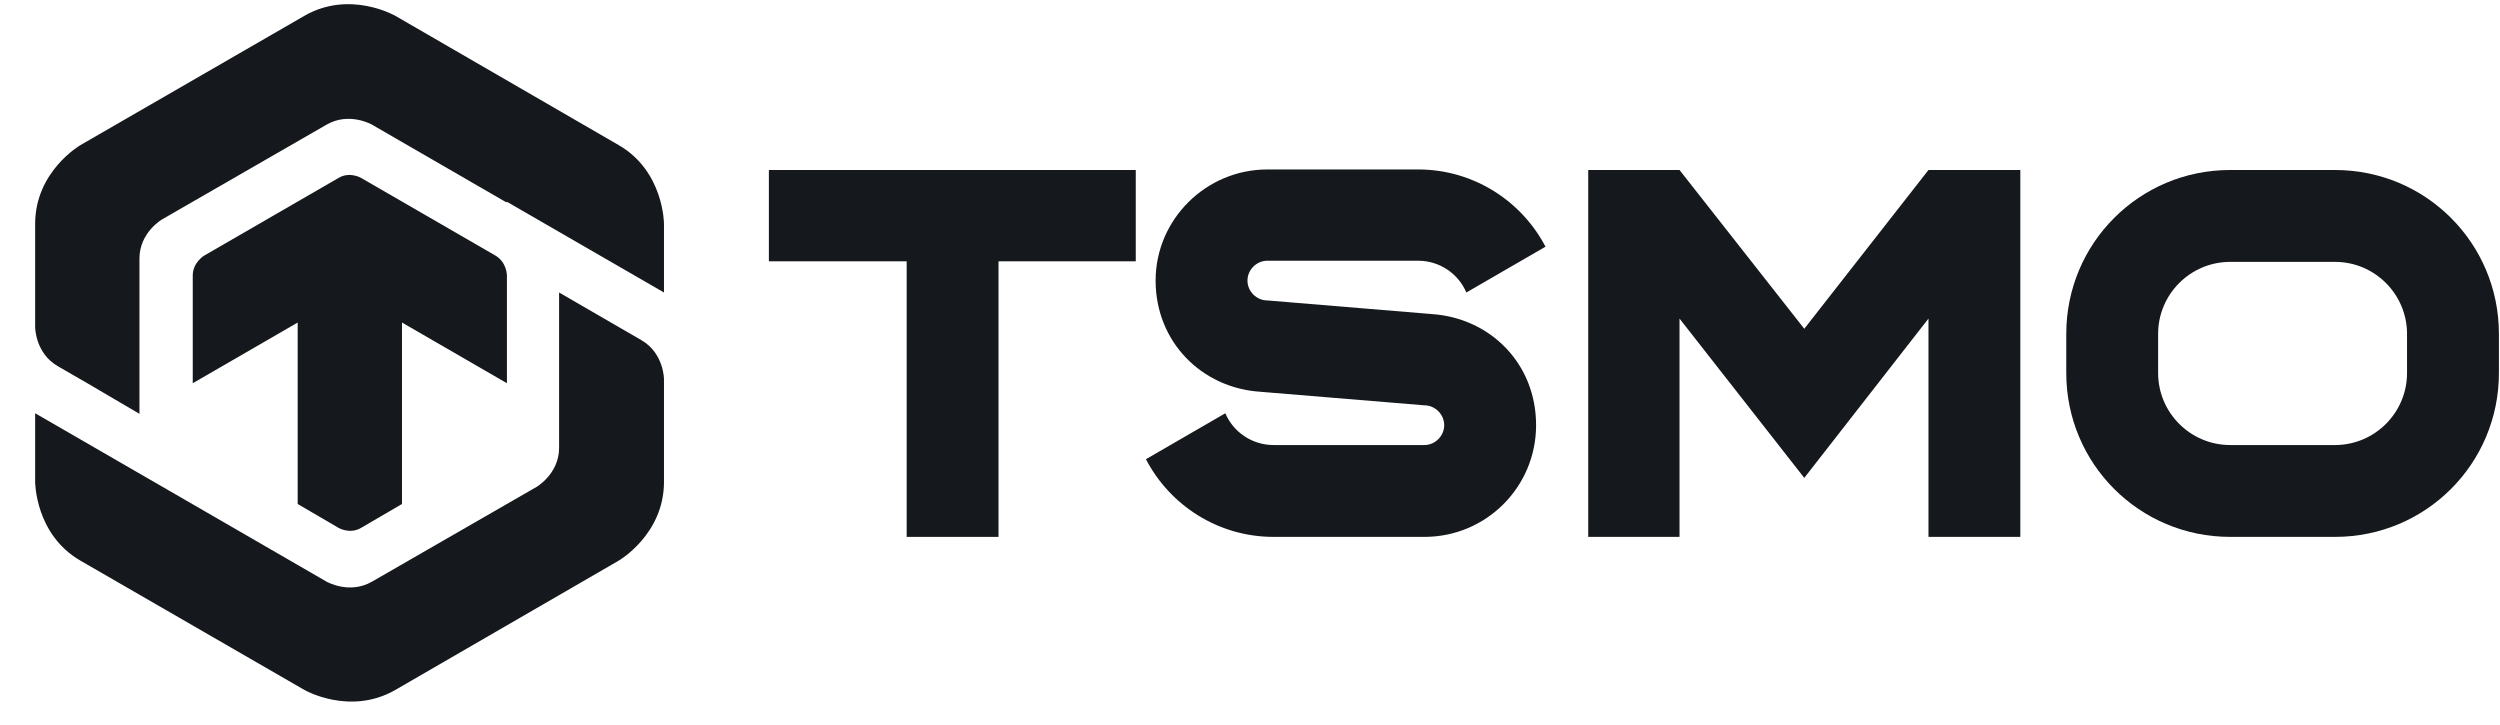
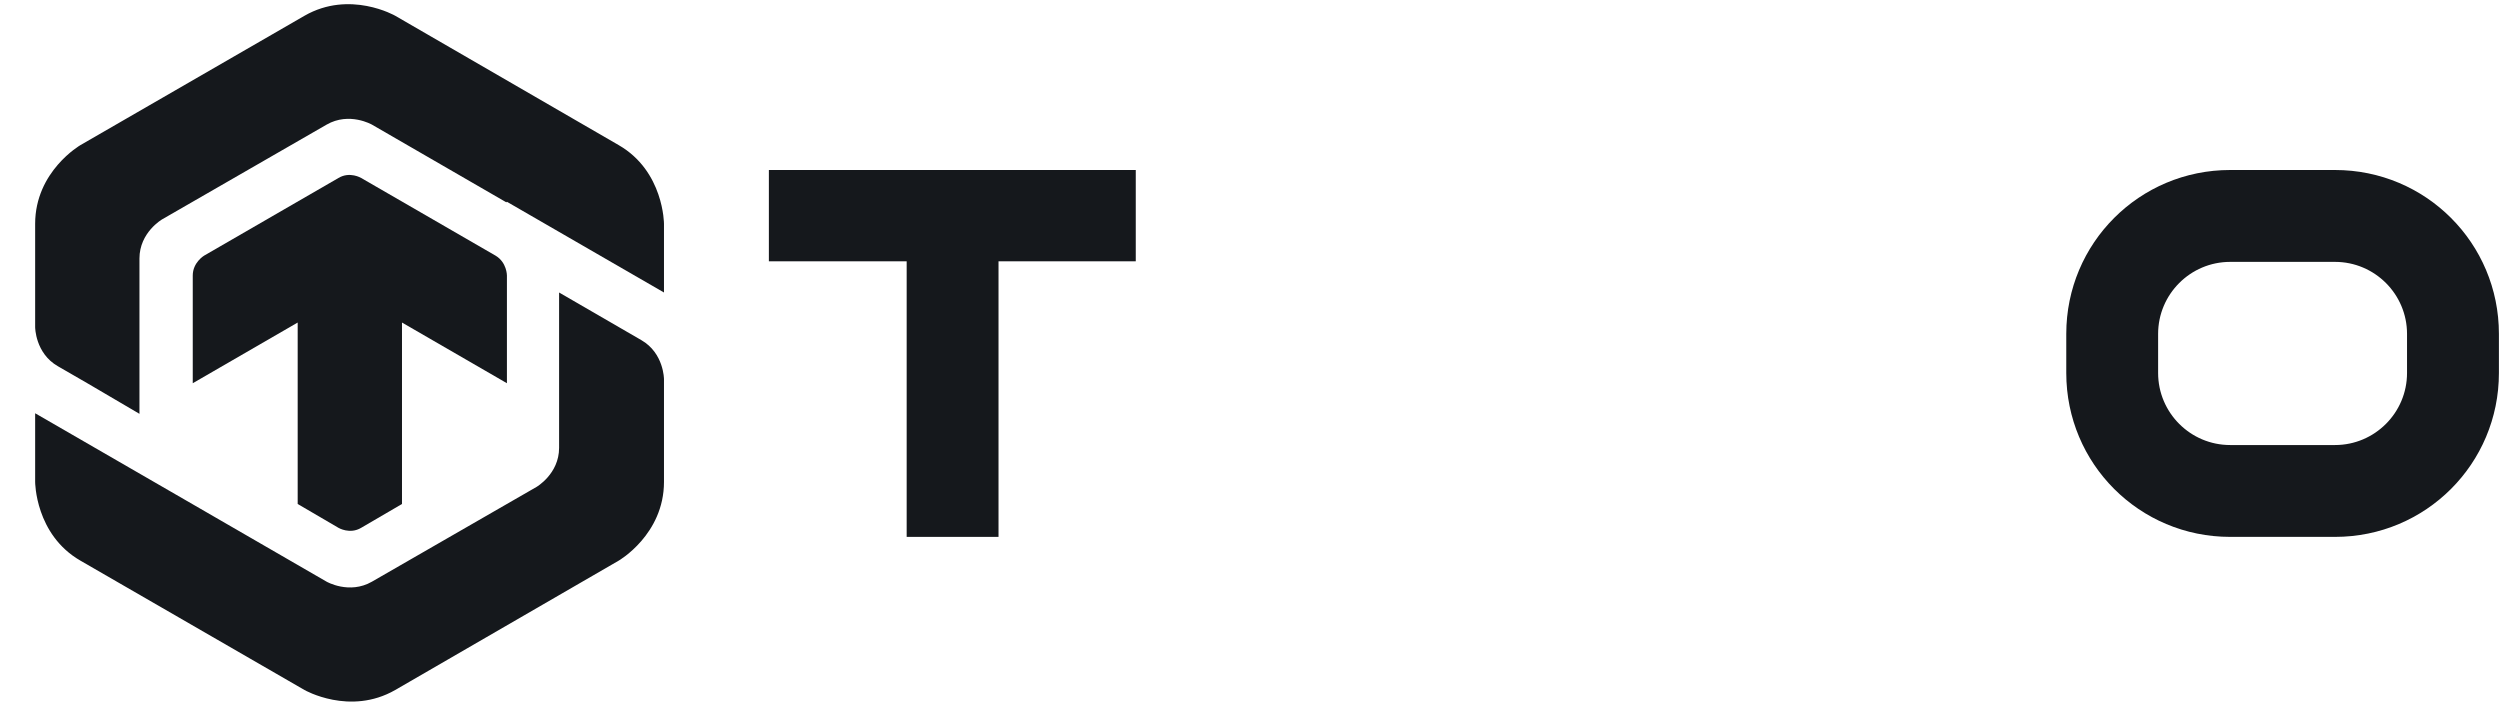
<svg xmlns="http://www.w3.org/2000/svg" width="69" height="20" viewBox="0 0 69 20" fill="none">
  <path d="M13.991 10.577V7.603C13.991 7.603 13.991 7.243 13.678 7.056L9.968 4.912C9.968 4.912 9.655 4.724 9.342 4.912L5.633 7.056C5.633 7.056 5.32 7.243 5.32 7.603V10.577L8.216 8.902V13.91L9.342 14.568C9.342 14.568 9.655 14.755 9.968 14.568L11.095 13.91V8.902L13.991 10.577Z" fill="#15181C" />
  <path d="M13.991 5.569L18.326 8.073V6.179C18.326 6.179 18.326 4.724 17.074 4.004L10.908 0.435C10.908 0.435 9.656 -0.284 8.404 0.435L2.222 4.004C2.222 4.004 0.97 4.724 0.97 6.179V9.027C0.97 9.027 0.97 9.747 1.596 10.107L2.41 10.577L3.849 11.422V7.134C3.849 6.414 4.475 6.054 4.475 6.054L9.014 3.44C9.64 3.08 10.266 3.44 10.266 3.44L13.975 5.584L13.991 5.569ZM18.326 13.316V10.467C18.326 10.467 18.326 9.747 17.7 9.387L15.431 8.073V12.361C15.431 13.081 14.805 13.441 14.805 13.441L10.266 16.054C9.64 16.414 9.014 16.054 9.014 16.054L5.305 13.91L0.97 11.406V13.3C0.97 13.3 0.97 14.755 2.222 15.475L8.404 19.044C8.404 19.044 9.656 19.763 10.908 19.044L17.074 15.475C17.074 15.475 18.326 14.755 18.326 13.3" fill="#15181C" />
  <path d="M31.347 7.212V4.692H21.221V7.212H25.024V14.818H27.559V7.212H31.347Z" fill="#15181C" />
-   <path d="M55.761 14.818V4.692H53.226L49.798 9.074L46.355 4.692H43.835V14.818H46.355V8.793L49.798 13.19L53.226 8.793V14.818H55.761Z" fill="#15181C" />
  <path d="M66.434 10.295C66.434 11.391 65.543 12.283 64.447 12.283H61.552C60.456 12.283 59.564 11.391 59.564 10.295V9.215C59.564 8.12 60.456 7.228 61.552 7.228H64.447C65.543 7.228 66.434 8.12 66.434 9.215V10.295ZM68.97 10.295V9.215C68.97 6.711 66.951 4.692 64.447 4.692H61.552C59.048 4.692 57.029 6.711 57.029 9.215V10.295C57.029 12.799 59.048 14.818 61.552 14.818H64.447C66.951 14.818 68.97 12.799 68.97 10.295Z" fill="#15181C" />
-   <path d="M42.662 6.821C42.005 5.553 40.674 4.677 39.141 4.677H34.978C33.287 4.677 31.895 6.054 31.895 7.744C31.895 9.434 33.162 10.702 34.774 10.812L39.313 11.187C39.61 11.187 39.86 11.438 39.86 11.735C39.86 12.032 39.61 12.283 39.313 12.283H35.15C34.555 12.283 34.038 11.923 33.819 11.406L31.628 12.674C32.286 13.942 33.616 14.818 35.15 14.818H39.313C41.019 14.818 42.396 13.441 42.396 11.735C42.396 10.029 41.128 8.777 39.516 8.668L34.978 8.292C34.68 8.292 34.43 8.042 34.43 7.744C34.43 7.447 34.68 7.196 34.978 7.196H39.141C39.735 7.196 40.252 7.556 40.471 8.073L42.662 6.805V6.821Z" fill="#15181C" />
</svg>